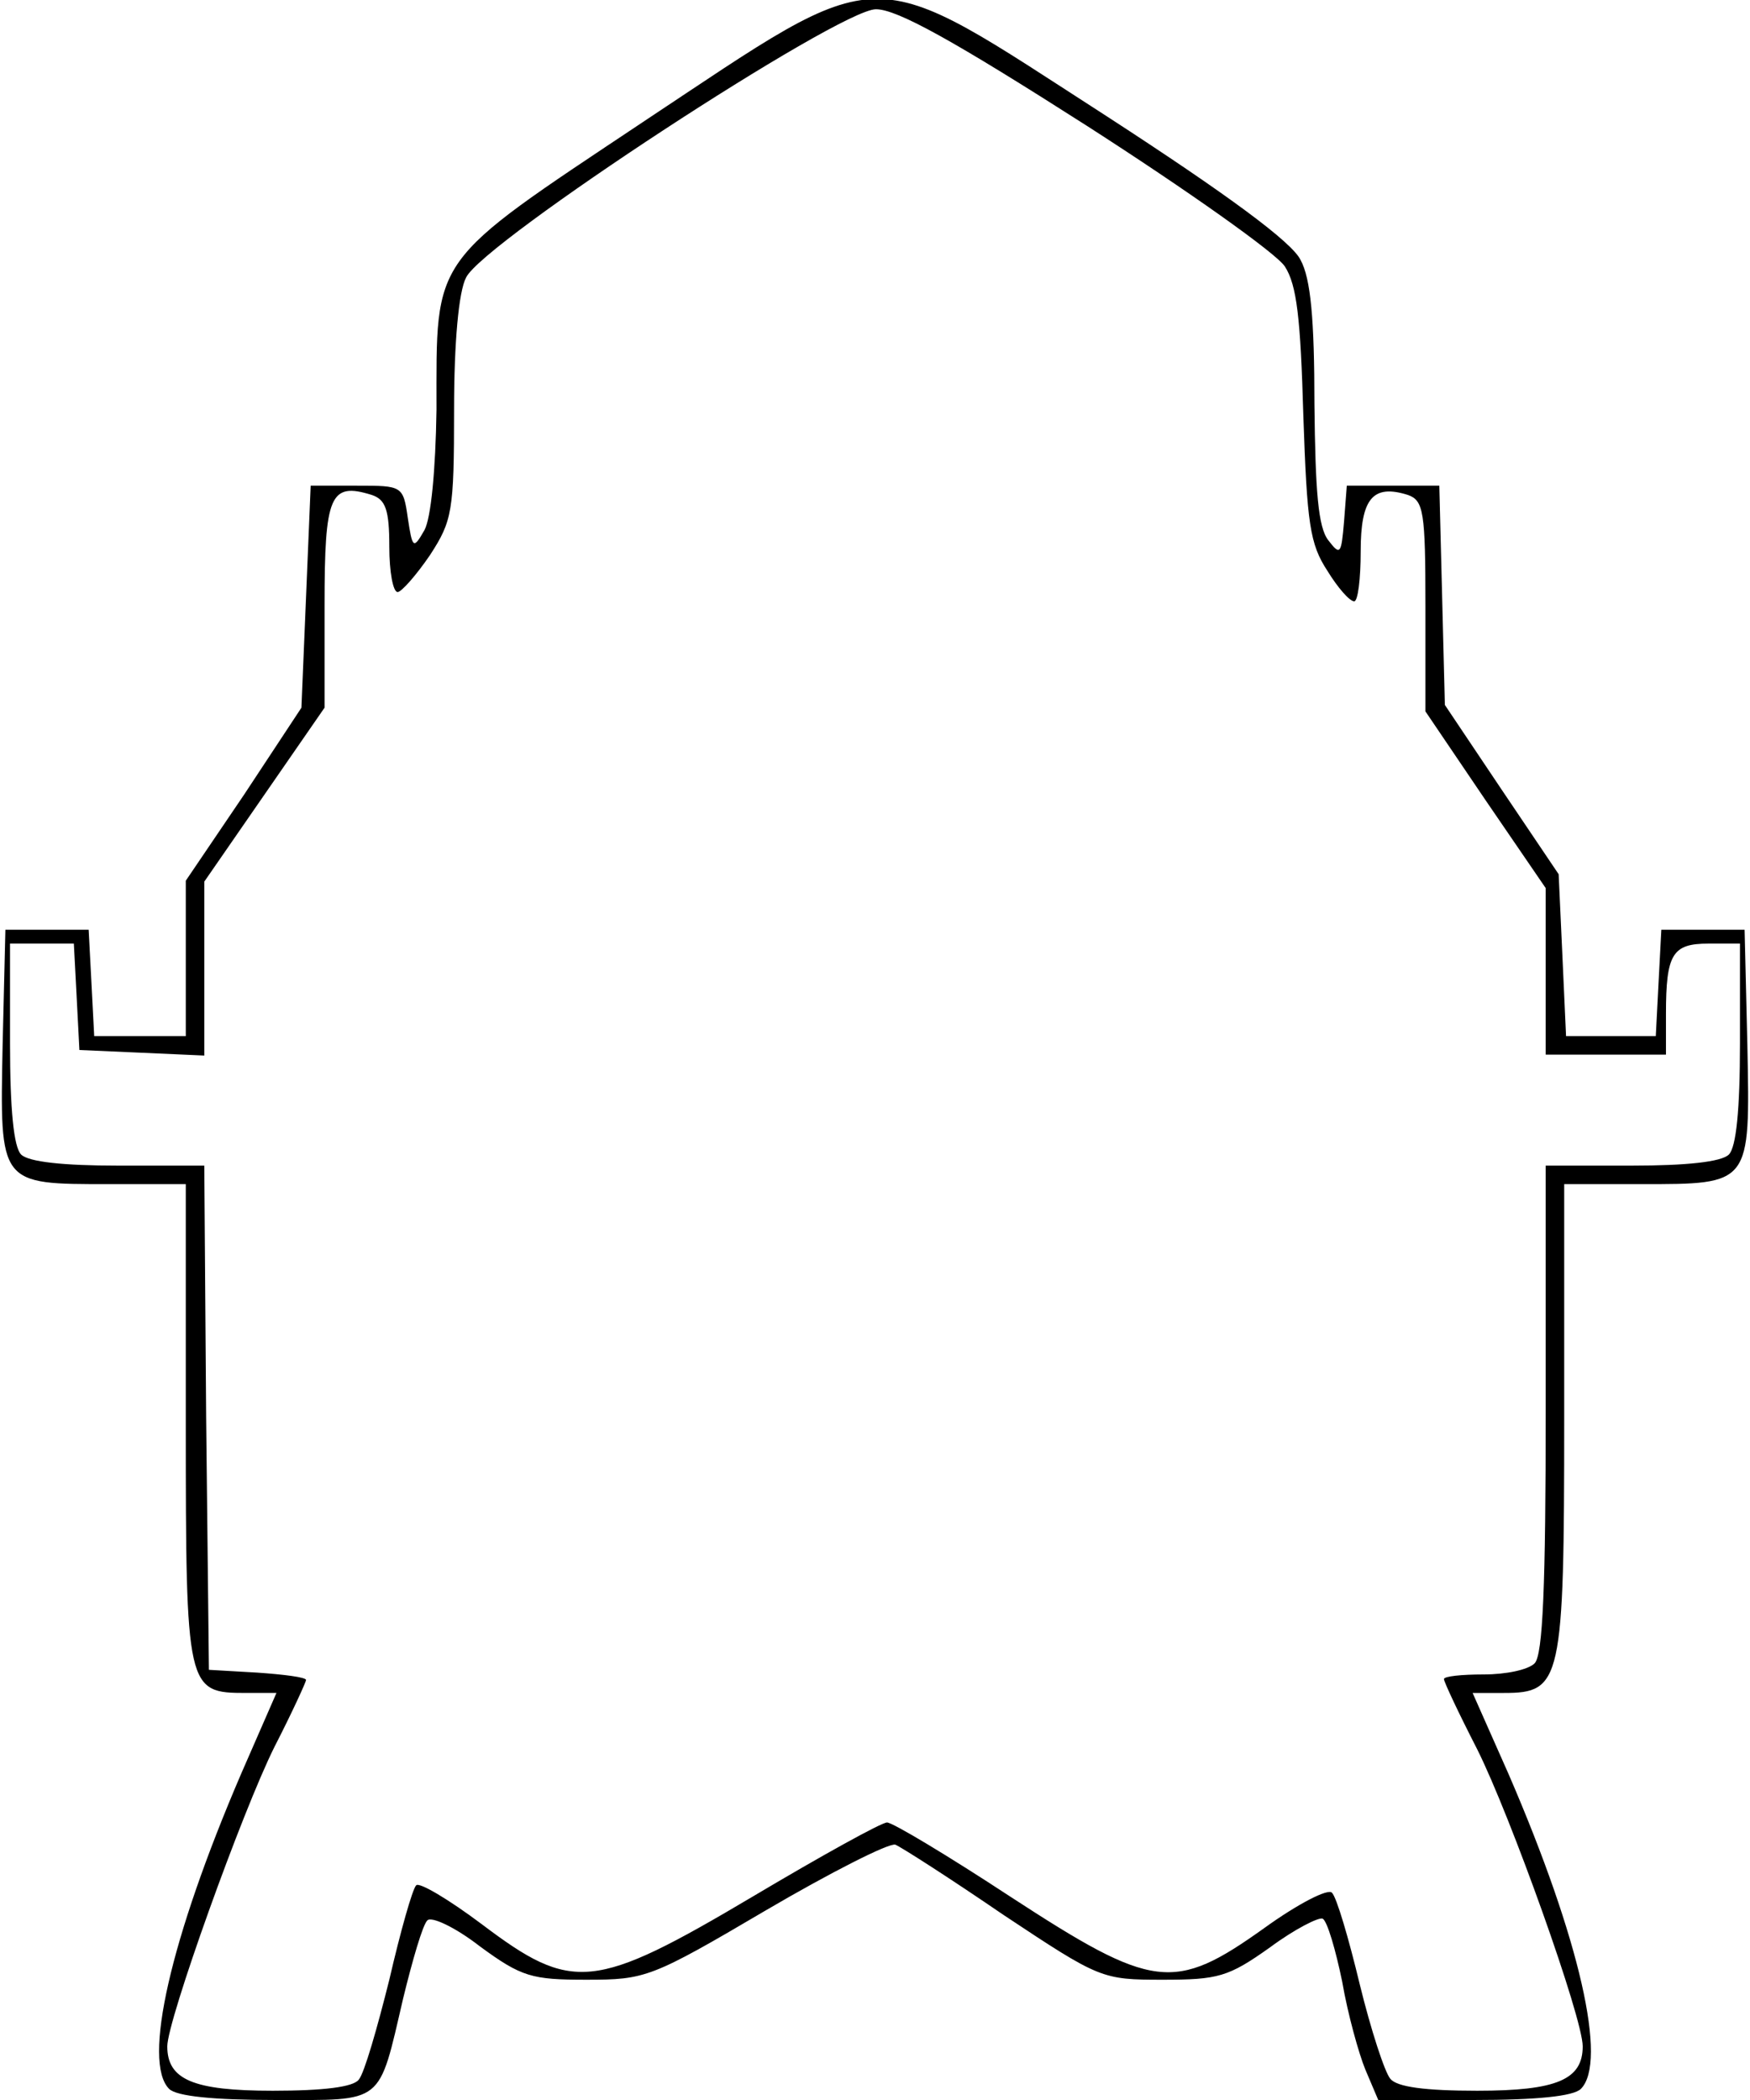
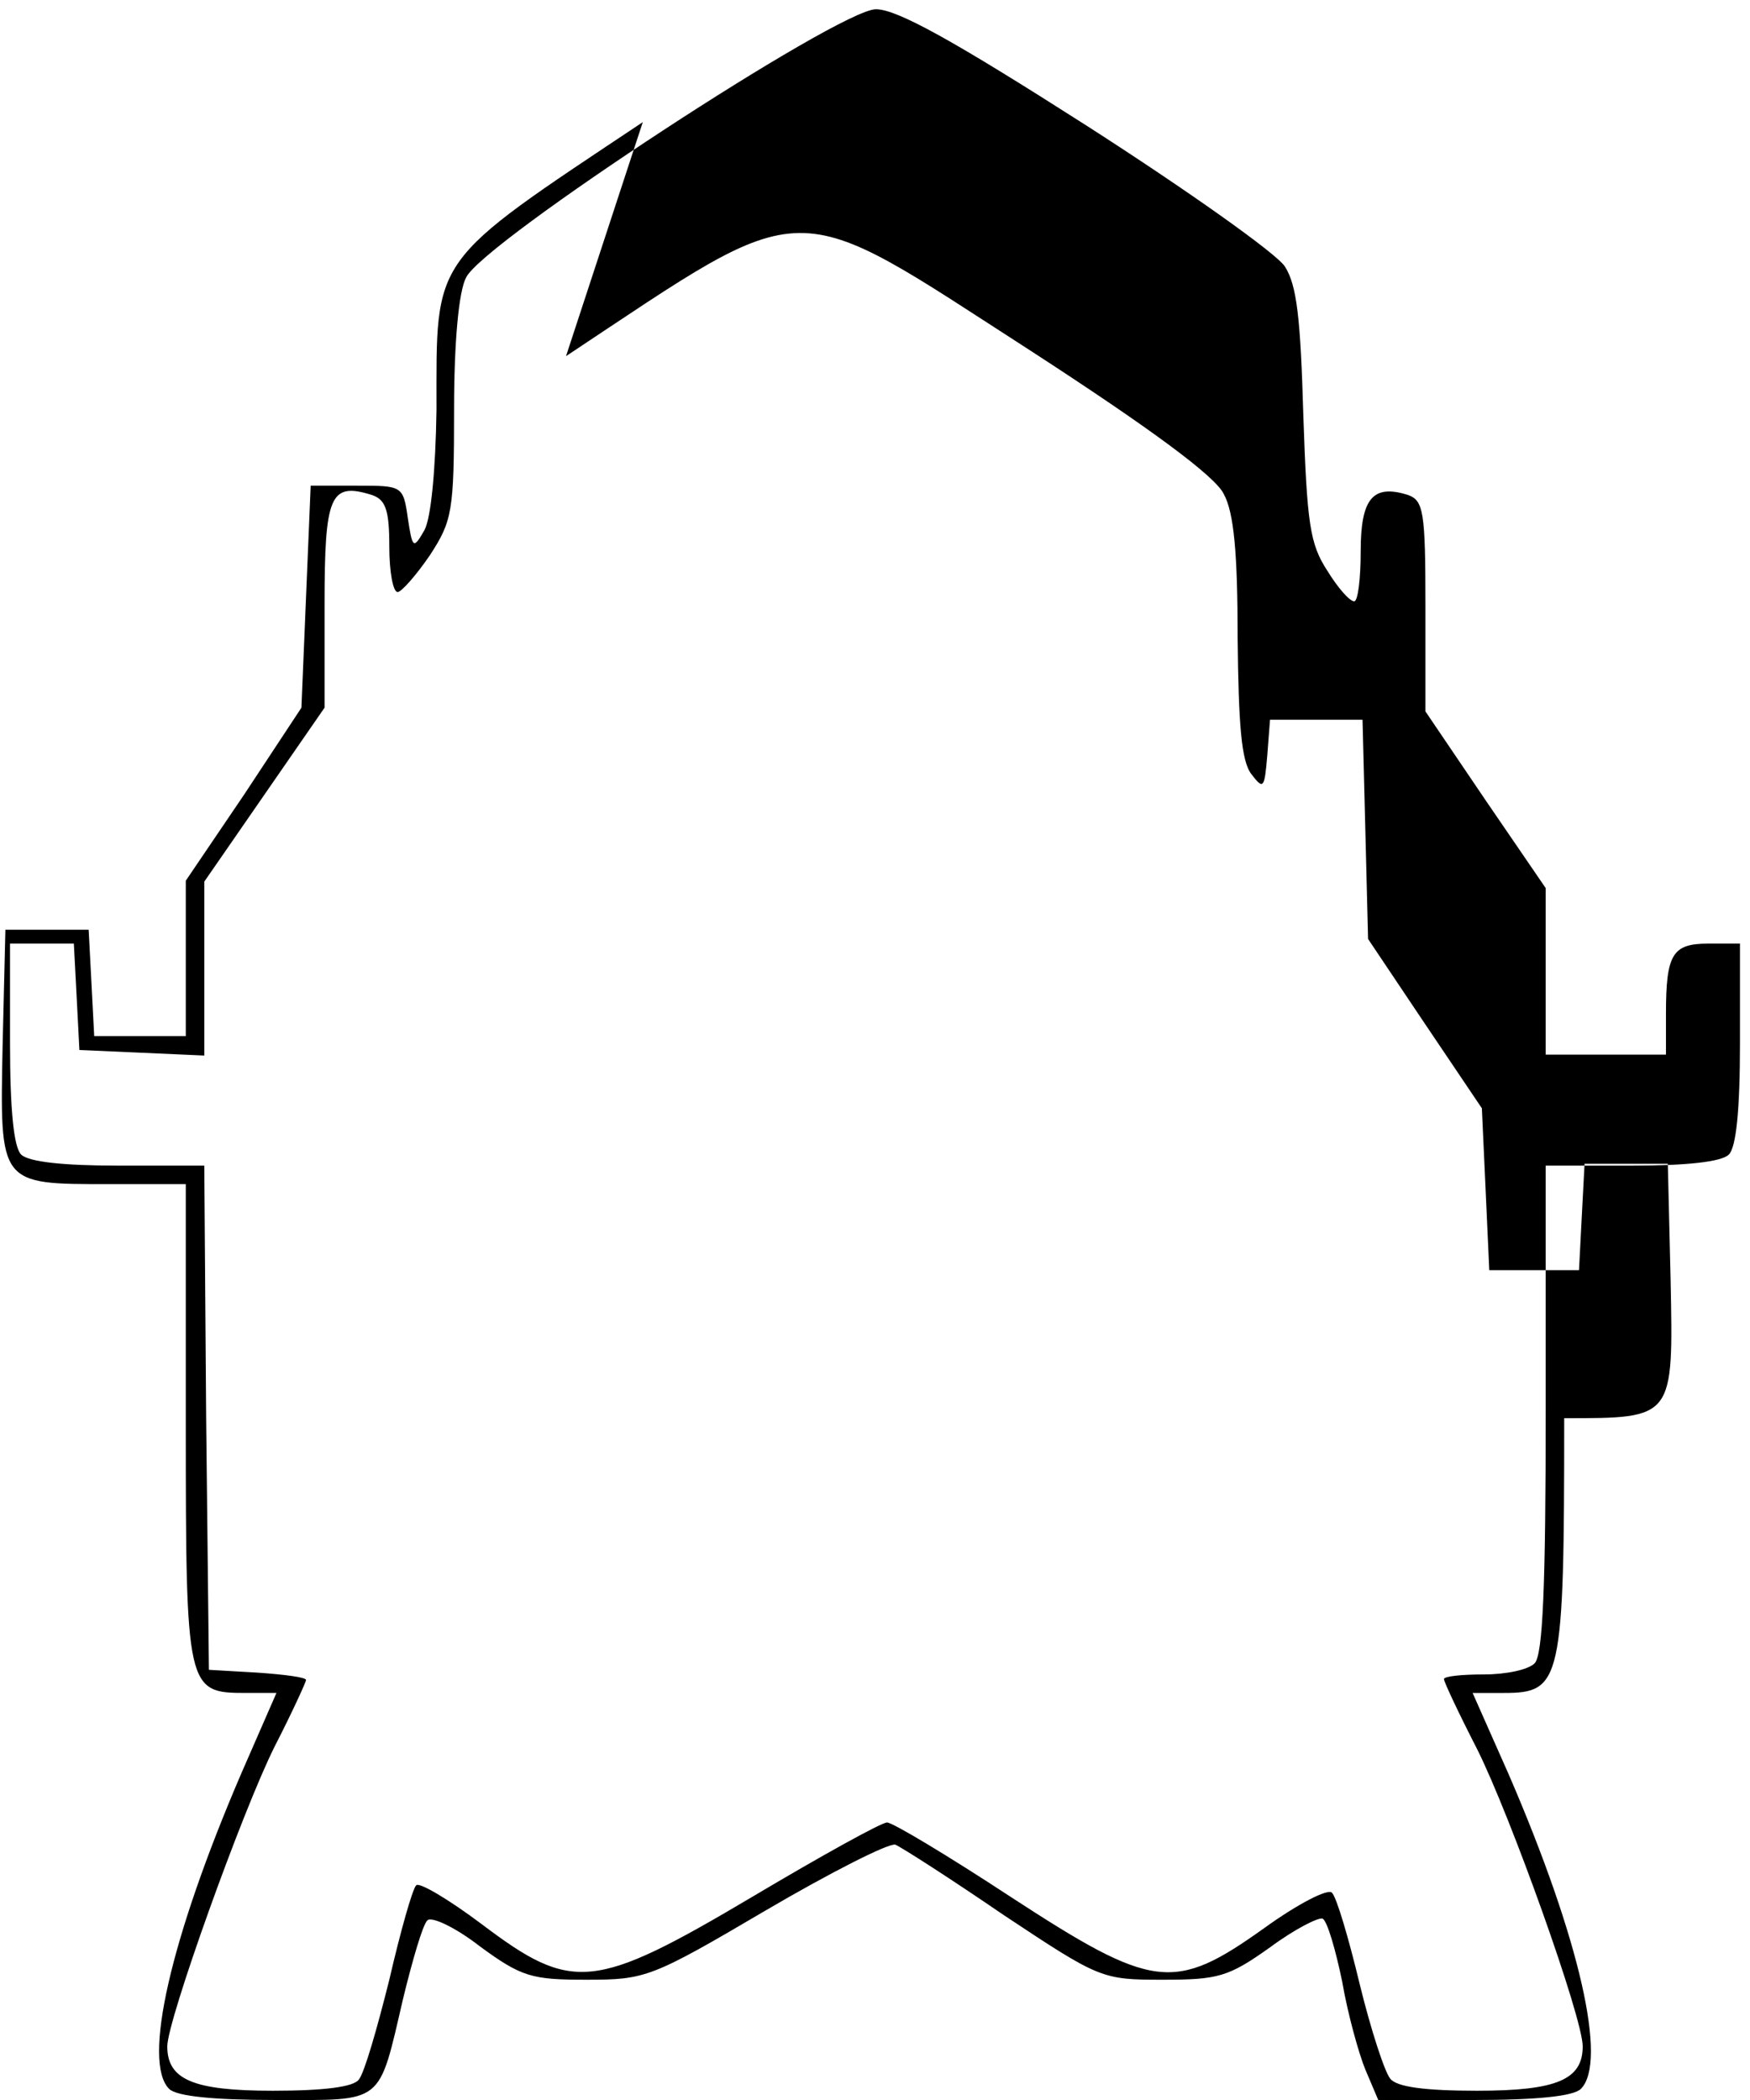
<svg xmlns="http://www.w3.org/2000/svg" version="1.0" width="50.000mm" height="60.000mm" viewBox="0 0 189 227" preserveAspectRatio="xMidYMid meet">
  <g transform="translate(0,227) scale(0.1,-0.1)" fill="#000000" stroke="none">
-     <path d="M694 2138 c-231 -154 -223 -143 -223 -311 -1 -66 -6 -117 -13 -130 -12 -21 -13 -20 -18 13 -5 35 -6 35 -55 35 l-50 0 -5 -120 -5 -120 -62 -94 -63 -93 0 -84 0 -84 -50 0 -49 0 -3 58 -3 57 -45 0 -45 0 -3 -125 c-3 -151 -4 -150 115 -150 l83 0 0 -259 c0 -288 1 -291 65 -291 l33 0 -38 -87 c-77 -179 -107 -312 -78 -341 8 -8 48 -12 115 -12 118 0 111 -6 138 110 10 41 21 79 26 84 4 5 30 -7 57 -28 45 -33 56 -36 115 -36 64 0 70 2 194 75 70 41 133 73 140 71 7 -3 60 -37 117 -76 104 -69 106 -70 172 -70 60 0 71 3 116 35 27 20 53 33 57 31 5 -3 14 -34 21 -68 6 -35 18 -78 25 -95 l14 -33 103 0 c68 0 108 4 116 12 29 29 -1 162 -78 340 l-39 88 34 0 c62 0 65 12 65 297 l0 253 83 0 c119 0 118 -1 115 150 l-3 125 -45 0 -45 0 -3 -57 -3 -58 -48 0 -49 0 -4 88 -4 87 -62 92 -61 91 -3 119 -3 118 -50 0 -50 0 -3 -39 c-3 -35 -4 -37 -17 -20 -11 14 -14 53 -15 147 0 92 -4 136 -15 156 -9 19 -78 70 -209 155 -264 170 -235 171 -502 -6z m480 -4 c109 -70 205 -138 214 -152 13 -20 17 -56 20 -161 4 -117 7 -139 26 -168 11 -18 24 -33 29 -33 4 0 7 24 7 54 0 57 13 73 51 61 17 -6 19 -18 19 -120 l0 -114 65 -96 65 -95 0 -90 0 -90 65 0 65 0 0 44 c0 65 7 76 46 76 l34 0 0 -108 c0 -71 -4 -112 -12 -120 -8 -8 -46 -12 -105 -12 l-93 0 0 -263 c0 -191 -3 -266 -12 -275 -7 -7 -31 -12 -55 -12 -24 0 -43 -2 -43 -5 0 -3 16 -37 36 -76 36 -72 114 -290 114 -321 0 -36 -28 -48 -114 -48 -56 0 -87 4 -94 13 -6 7 -21 53 -33 102 -12 50 -25 94 -30 99 -4 5 -37 -12 -73 -38 -98 -70 -120 -67 -275 34 -67 44 -127 80 -133 80 -6 0 -71 -36 -145 -80 -172 -102 -195 -104 -293 -30 -36 27 -68 46 -71 42 -4 -4 -17 -50 -29 -102 -13 -52 -27 -101 -33 -108 -6 -8 -38 -12 -93 -12 -86 0 -114 12 -114 48 0 28 81 254 116 324 19 37 34 70 34 72 0 3 -24 6 -53 8 l-52 3 -3 273 -2 272 -93 0 c-59 0 -97 4 -105 12 -8 8 -12 49 -12 120 l0 108 35 0 34 0 3 -57 3 -58 68 -3 67 -3 0 94 0 94 65 94 65 94 0 111 c0 119 6 133 51 119 15 -5 19 -16 19 -56 0 -27 4 -49 9 -49 4 0 20 18 35 40 24 37 26 47 26 157 0 73 5 128 13 143 18 38 403 290 443 290 23 0 84 -34 228 -126z" />
+     <path d="M694 2138 c-231 -154 -223 -143 -223 -311 -1 -66 -6 -117 -13 -130 -12 -21 -13 -20 -18 13 -5 35 -6 35 -55 35 l-50 0 -5 -120 -5 -120 -62 -94 -63 -93 0 -84 0 -84 -50 0 -49 0 -3 58 -3 57 -45 0 -45 0 -3 -125 c-3 -151 -4 -150 115 -150 l83 0 0 -259 c0 -288 1 -291 65 -291 l33 0 -38 -87 c-77 -179 -107 -312 -78 -341 8 -8 48 -12 115 -12 118 0 111 -6 138 110 10 41 21 79 26 84 4 5 30 -7 57 -28 45 -33 56 -36 115 -36 64 0 70 2 194 75 70 41 133 73 140 71 7 -3 60 -37 117 -76 104 -69 106 -70 172 -70 60 0 71 3 116 35 27 20 53 33 57 31 5 -3 14 -34 21 -68 6 -35 18 -78 25 -95 l14 -33 103 0 c68 0 108 4 116 12 29 29 -1 162 -78 340 l-39 88 34 0 c62 0 65 12 65 297 c119 0 118 -1 115 150 l-3 125 -45 0 -45 0 -3 -57 -3 -58 -48 0 -49 0 -4 88 -4 87 -62 92 -61 91 -3 119 -3 118 -50 0 -50 0 -3 -39 c-3 -35 -4 -37 -17 -20 -11 14 -14 53 -15 147 0 92 -4 136 -15 156 -9 19 -78 70 -209 155 -264 170 -235 171 -502 -6z m480 -4 c109 -70 205 -138 214 -152 13 -20 17 -56 20 -161 4 -117 7 -139 26 -168 11 -18 24 -33 29 -33 4 0 7 24 7 54 0 57 13 73 51 61 17 -6 19 -18 19 -120 l0 -114 65 -96 65 -95 0 -90 0 -90 65 0 65 0 0 44 c0 65 7 76 46 76 l34 0 0 -108 c0 -71 -4 -112 -12 -120 -8 -8 -46 -12 -105 -12 l-93 0 0 -263 c0 -191 -3 -266 -12 -275 -7 -7 -31 -12 -55 -12 -24 0 -43 -2 -43 -5 0 -3 16 -37 36 -76 36 -72 114 -290 114 -321 0 -36 -28 -48 -114 -48 -56 0 -87 4 -94 13 -6 7 -21 53 -33 102 -12 50 -25 94 -30 99 -4 5 -37 -12 -73 -38 -98 -70 -120 -67 -275 34 -67 44 -127 80 -133 80 -6 0 -71 -36 -145 -80 -172 -102 -195 -104 -293 -30 -36 27 -68 46 -71 42 -4 -4 -17 -50 -29 -102 -13 -52 -27 -101 -33 -108 -6 -8 -38 -12 -93 -12 -86 0 -114 12 -114 48 0 28 81 254 116 324 19 37 34 70 34 72 0 3 -24 6 -53 8 l-52 3 -3 273 -2 272 -93 0 c-59 0 -97 4 -105 12 -8 8 -12 49 -12 120 l0 108 35 0 34 0 3 -57 3 -58 68 -3 67 -3 0 94 0 94 65 94 65 94 0 111 c0 119 6 133 51 119 15 -5 19 -16 19 -56 0 -27 4 -49 9 -49 4 0 20 18 35 40 24 37 26 47 26 157 0 73 5 128 13 143 18 38 403 290 443 290 23 0 84 -34 228 -126z" />
  </g>
</svg>